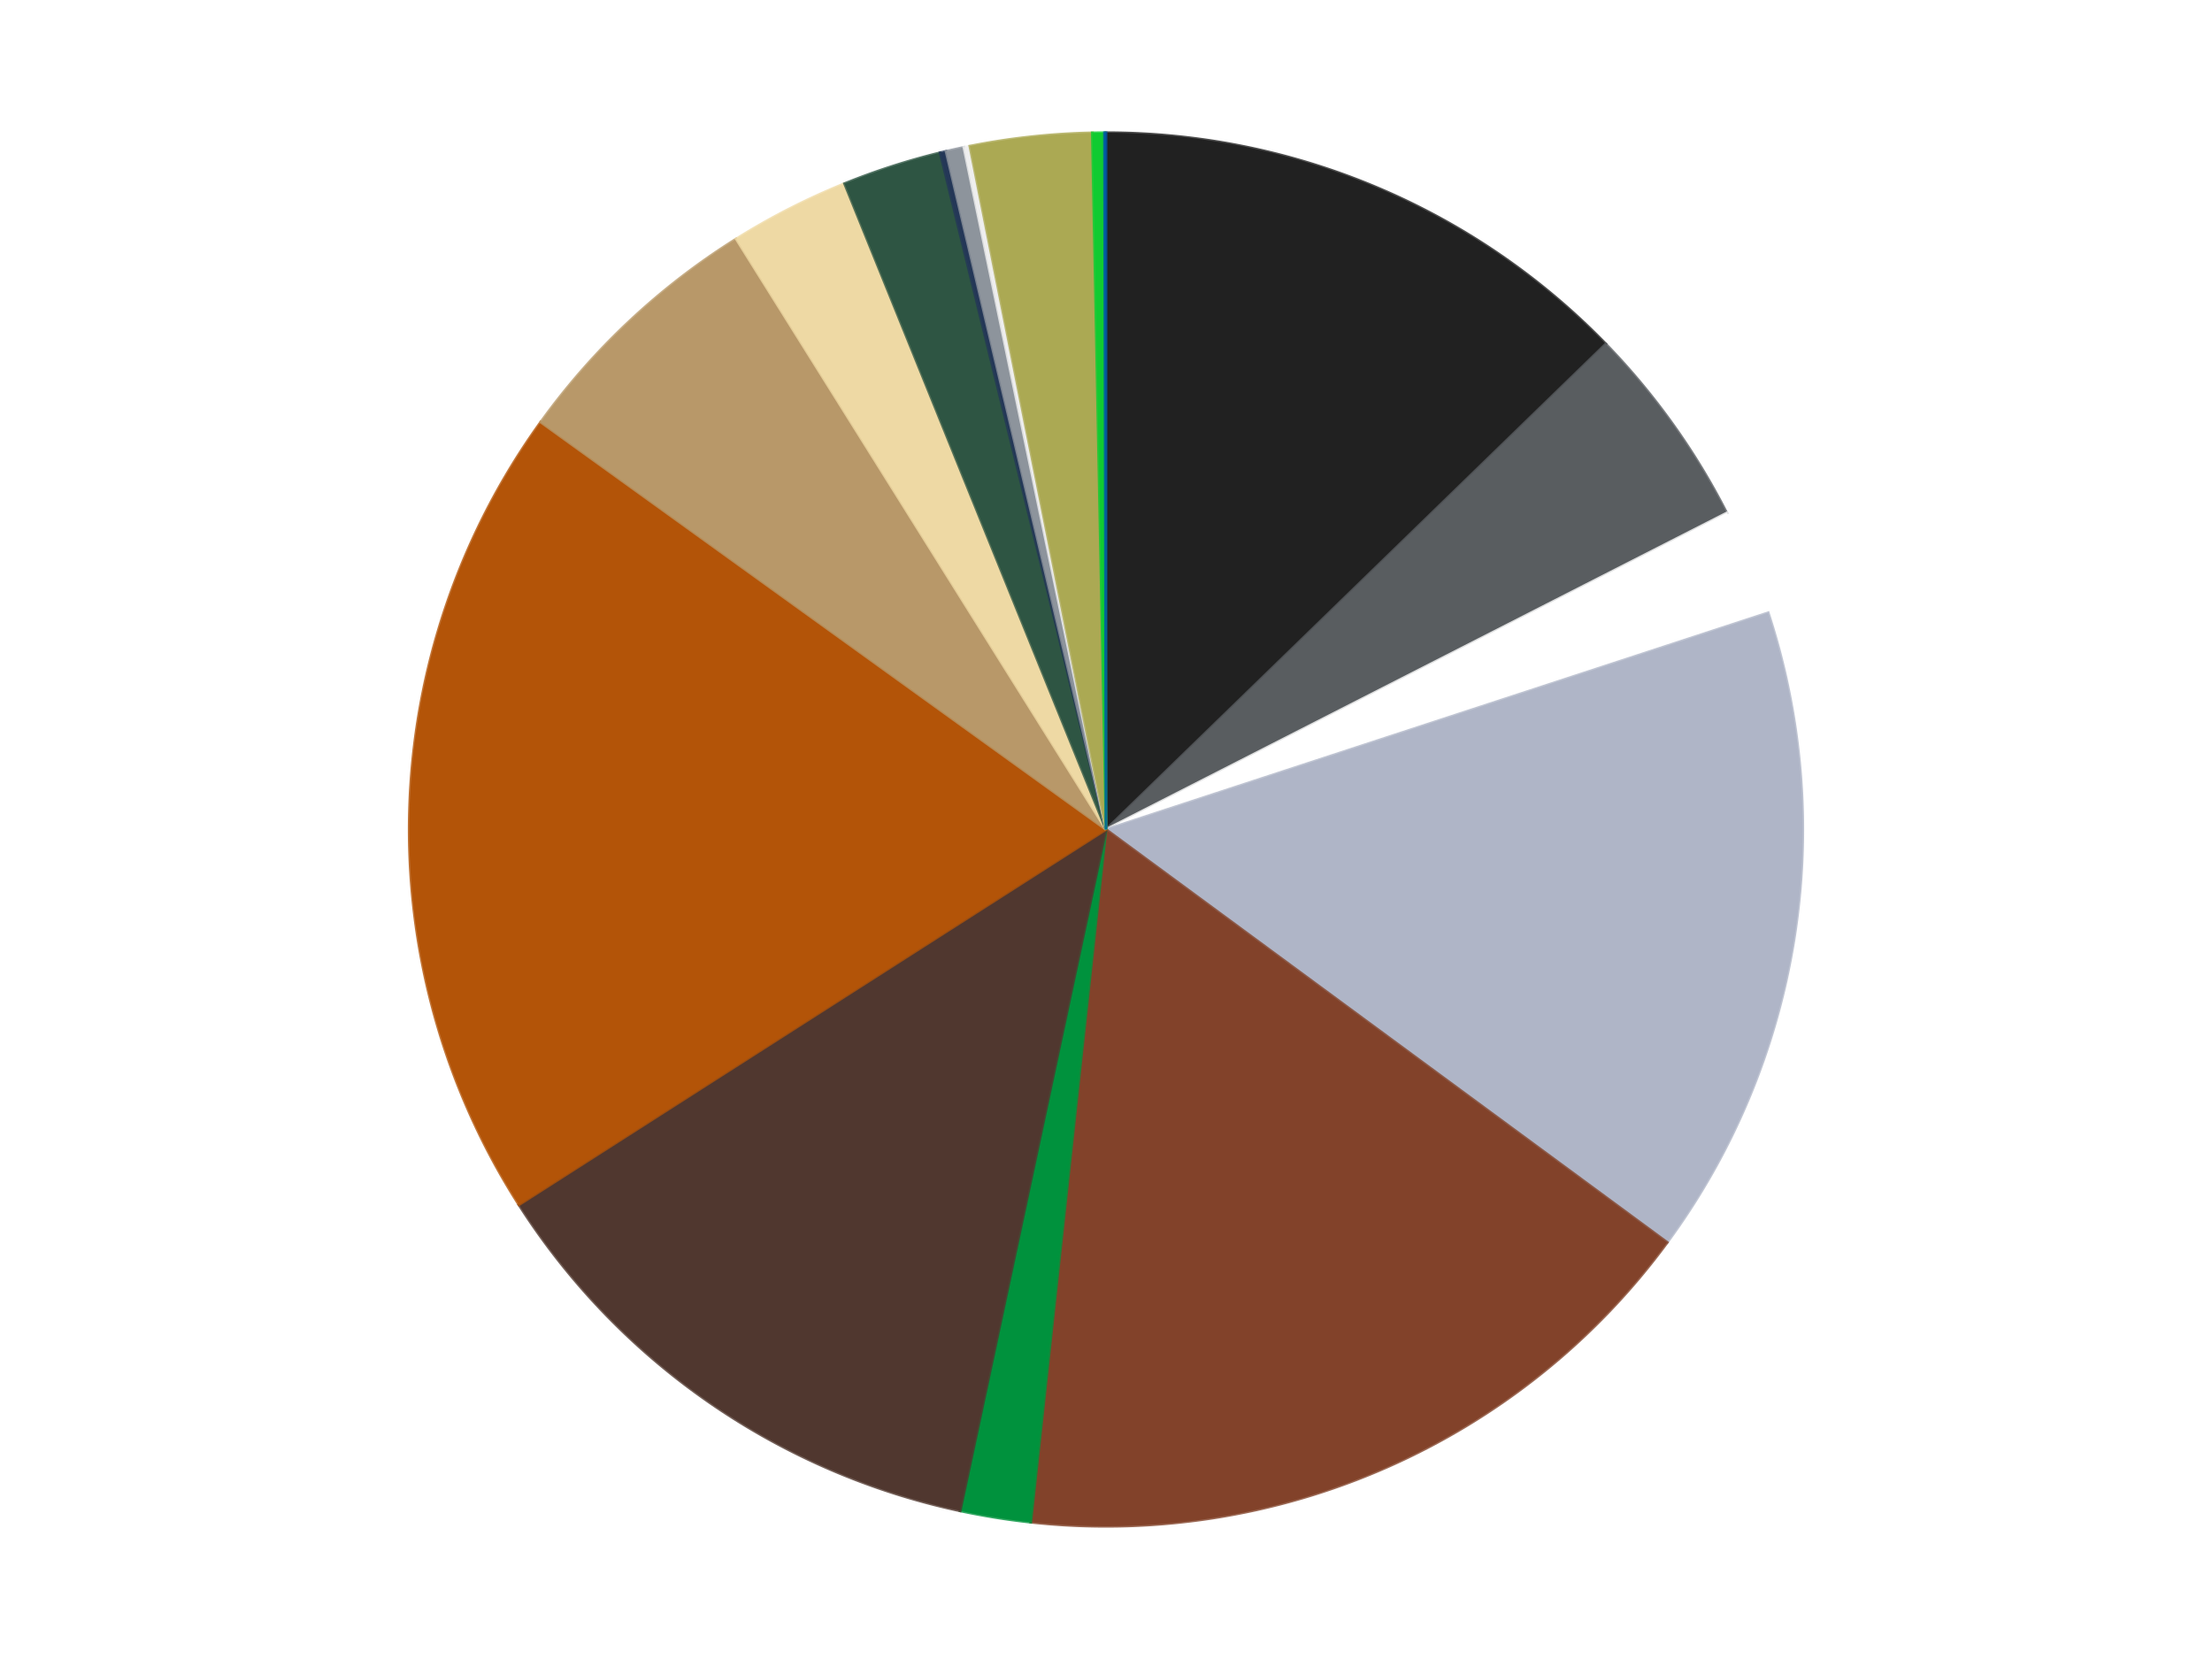
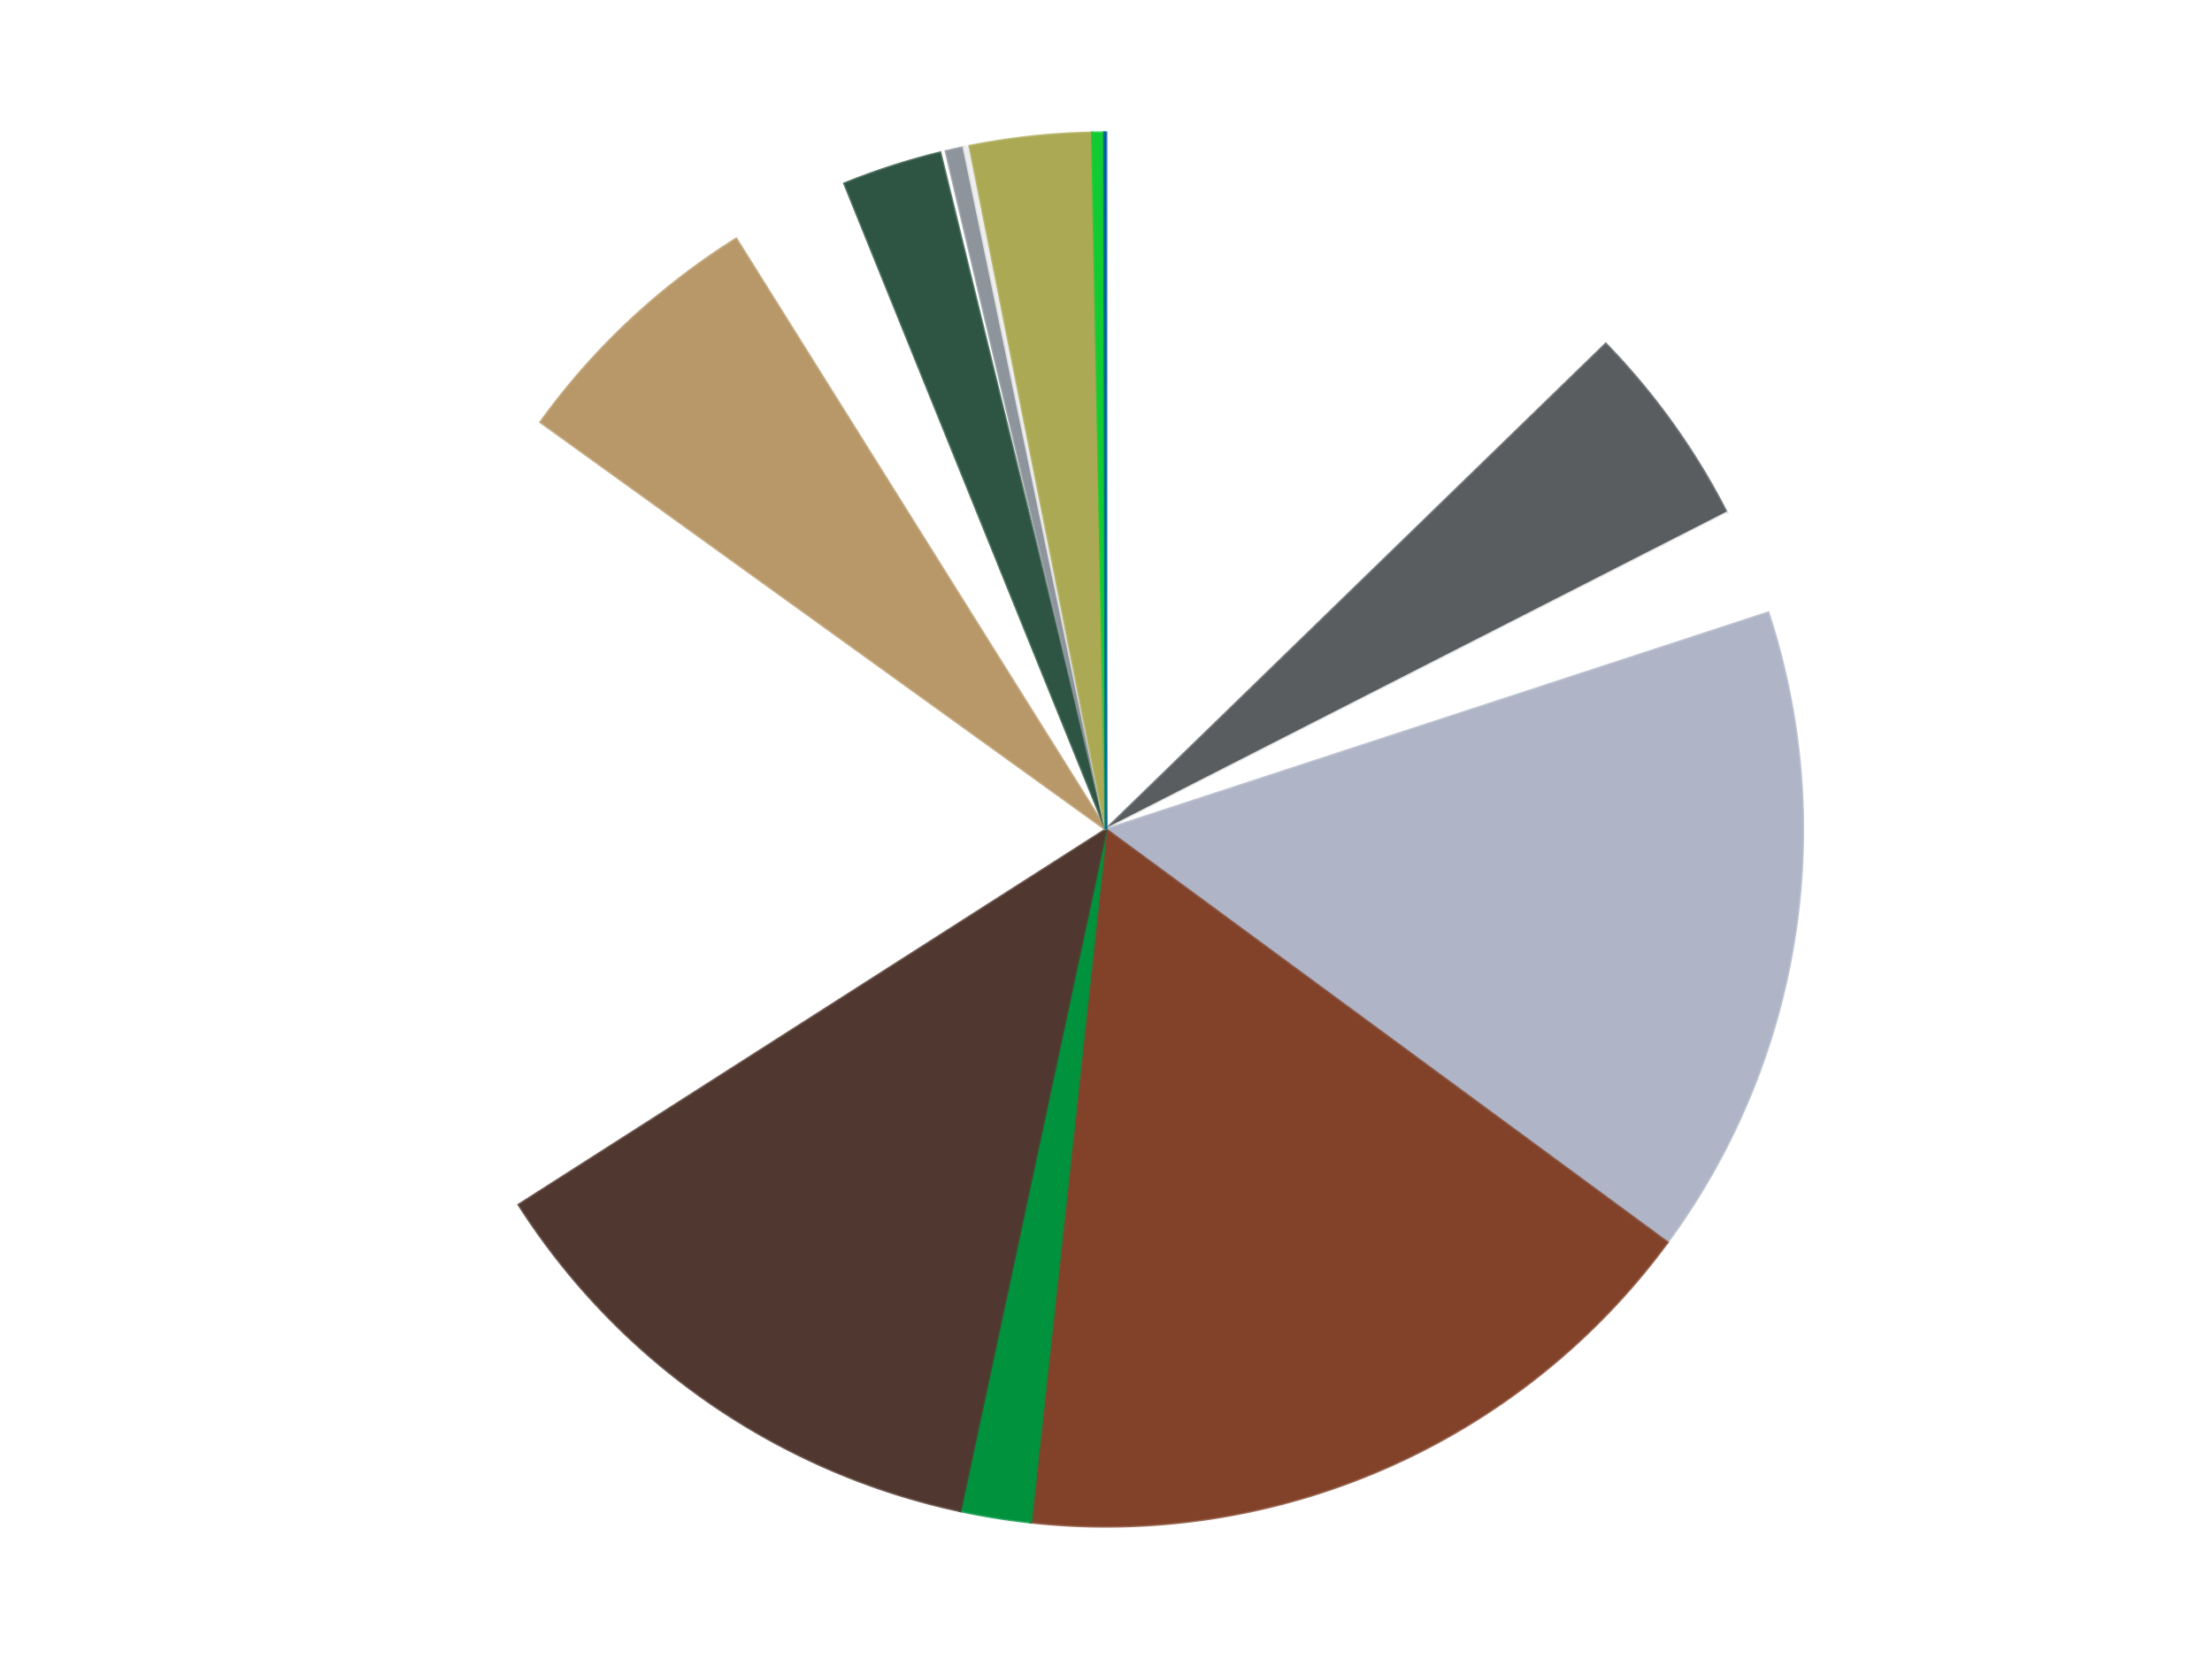
<svg xmlns="http://www.w3.org/2000/svg" xmlns:xlink="http://www.w3.org/1999/xlink" id="chart-5c18c7f6-829a-445f-826c-0fc6fc522b53" class="pygal-chart" viewBox="0 0 800 600">
  <defs>
    <style type="text/css">#chart-5c18c7f6-829a-445f-826c-0fc6fc522b53{-webkit-user-select:none;-webkit-font-smoothing:antialiased;font-family:Consolas,"Liberation Mono",Menlo,Courier,monospace}#chart-5c18c7f6-829a-445f-826c-0fc6fc522b53 .title{font-family:Consolas,"Liberation Mono",Menlo,Courier,monospace;font-size:16px}#chart-5c18c7f6-829a-445f-826c-0fc6fc522b53 .legends .legend text{font-family:Consolas,"Liberation Mono",Menlo,Courier,monospace;font-size:14px}#chart-5c18c7f6-829a-445f-826c-0fc6fc522b53 .axis text{font-family:Consolas,"Liberation Mono",Menlo,Courier,monospace;font-size:10px}#chart-5c18c7f6-829a-445f-826c-0fc6fc522b53 .axis text.major{font-family:Consolas,"Liberation Mono",Menlo,Courier,monospace;font-size:10px}#chart-5c18c7f6-829a-445f-826c-0fc6fc522b53 .text-overlay text.value{font-family:Consolas,"Liberation Mono",Menlo,Courier,monospace;font-size:16px}#chart-5c18c7f6-829a-445f-826c-0fc6fc522b53 .text-overlay text.label{font-family:Consolas,"Liberation Mono",Menlo,Courier,monospace;font-size:10px}#chart-5c18c7f6-829a-445f-826c-0fc6fc522b53 .tooltip{font-family:Consolas,"Liberation Mono",Menlo,Courier,monospace;font-size:14px}#chart-5c18c7f6-829a-445f-826c-0fc6fc522b53 text.no_data{font-family:Consolas,"Liberation Mono",Menlo,Courier,monospace;font-size:64px}
#chart-5c18c7f6-829a-445f-826c-0fc6fc522b53{background-color:transparent}#chart-5c18c7f6-829a-445f-826c-0fc6fc522b53 path,#chart-5c18c7f6-829a-445f-826c-0fc6fc522b53 line,#chart-5c18c7f6-829a-445f-826c-0fc6fc522b53 rect,#chart-5c18c7f6-829a-445f-826c-0fc6fc522b53 circle{-webkit-transition:150ms;-moz-transition:150ms;transition:150ms}#chart-5c18c7f6-829a-445f-826c-0fc6fc522b53 .graph &gt; .background{fill:transparent}#chart-5c18c7f6-829a-445f-826c-0fc6fc522b53 .plot &gt; .background{fill:transparent}#chart-5c18c7f6-829a-445f-826c-0fc6fc522b53 .graph{fill:rgba(0,0,0,.87)}#chart-5c18c7f6-829a-445f-826c-0fc6fc522b53 text.no_data{fill:rgba(0,0,0,1)}#chart-5c18c7f6-829a-445f-826c-0fc6fc522b53 .title{fill:rgba(0,0,0,1)}#chart-5c18c7f6-829a-445f-826c-0fc6fc522b53 .legends .legend text{fill:rgba(0,0,0,.87)}#chart-5c18c7f6-829a-445f-826c-0fc6fc522b53 .legends .legend:hover text{fill:rgba(0,0,0,1)}#chart-5c18c7f6-829a-445f-826c-0fc6fc522b53 .axis .line{stroke:rgba(0,0,0,1)}#chart-5c18c7f6-829a-445f-826c-0fc6fc522b53 .axis .guide.line{stroke:rgba(0,0,0,.54)}#chart-5c18c7f6-829a-445f-826c-0fc6fc522b53 .axis .major.line{stroke:rgba(0,0,0,.87)}#chart-5c18c7f6-829a-445f-826c-0fc6fc522b53 .axis text.major{fill:rgba(0,0,0,1)}#chart-5c18c7f6-829a-445f-826c-0fc6fc522b53 .axis.y .guides:hover .guide.line,#chart-5c18c7f6-829a-445f-826c-0fc6fc522b53 .line-graph .axis.x .guides:hover .guide.line,#chart-5c18c7f6-829a-445f-826c-0fc6fc522b53 .stackedline-graph .axis.x .guides:hover .guide.line,#chart-5c18c7f6-829a-445f-826c-0fc6fc522b53 .xy-graph .axis.x .guides:hover .guide.line{stroke:rgba(0,0,0,1)}#chart-5c18c7f6-829a-445f-826c-0fc6fc522b53 .axis .guides:hover text{fill:rgba(0,0,0,1)}#chart-5c18c7f6-829a-445f-826c-0fc6fc522b53 .reactive{fill-opacity:1.0;stroke-opacity:.8;stroke-width:1}#chart-5c18c7f6-829a-445f-826c-0fc6fc522b53 .ci{stroke:rgba(0,0,0,.87)}#chart-5c18c7f6-829a-445f-826c-0fc6fc522b53 .reactive.active,#chart-5c18c7f6-829a-445f-826c-0fc6fc522b53 .active .reactive{fill-opacity:0.6;stroke-opacity:.9;stroke-width:4}#chart-5c18c7f6-829a-445f-826c-0fc6fc522b53 .ci .reactive.active{stroke-width:1.5}#chart-5c18c7f6-829a-445f-826c-0fc6fc522b53 .series text{fill:rgba(0,0,0,1)}#chart-5c18c7f6-829a-445f-826c-0fc6fc522b53 .tooltip rect{fill:transparent;stroke:rgba(0,0,0,1);-webkit-transition:opacity 150ms;-moz-transition:opacity 150ms;transition:opacity 150ms}#chart-5c18c7f6-829a-445f-826c-0fc6fc522b53 .tooltip .label{fill:rgba(0,0,0,.87)}#chart-5c18c7f6-829a-445f-826c-0fc6fc522b53 .tooltip .label{fill:rgba(0,0,0,.87)}#chart-5c18c7f6-829a-445f-826c-0fc6fc522b53 .tooltip .legend{font-size:.8em;fill:rgba(0,0,0,.54)}#chart-5c18c7f6-829a-445f-826c-0fc6fc522b53 .tooltip .x_label{font-size:.6em;fill:rgba(0,0,0,1)}#chart-5c18c7f6-829a-445f-826c-0fc6fc522b53 .tooltip .xlink{font-size:.5em;text-decoration:underline}#chart-5c18c7f6-829a-445f-826c-0fc6fc522b53 .tooltip .value{font-size:1.5em}#chart-5c18c7f6-829a-445f-826c-0fc6fc522b53 .bound{font-size:.5em}#chart-5c18c7f6-829a-445f-826c-0fc6fc522b53 .max-value{font-size:.75em;fill:rgba(0,0,0,.54)}#chart-5c18c7f6-829a-445f-826c-0fc6fc522b53 .map-element{fill:transparent;stroke:rgba(0,0,0,.54) !important}#chart-5c18c7f6-829a-445f-826c-0fc6fc522b53 .map-element .reactive{fill-opacity:inherit;stroke-opacity:inherit}#chart-5c18c7f6-829a-445f-826c-0fc6fc522b53 .color-0,#chart-5c18c7f6-829a-445f-826c-0fc6fc522b53 .color-0 a:visited{stroke:#F44336;fill:#F44336}#chart-5c18c7f6-829a-445f-826c-0fc6fc522b53 .color-1,#chart-5c18c7f6-829a-445f-826c-0fc6fc522b53 .color-1 a:visited{stroke:#3F51B5;fill:#3F51B5}#chart-5c18c7f6-829a-445f-826c-0fc6fc522b53 .color-2,#chart-5c18c7f6-829a-445f-826c-0fc6fc522b53 .color-2 a:visited{stroke:#009688;fill:#009688}#chart-5c18c7f6-829a-445f-826c-0fc6fc522b53 .color-3,#chart-5c18c7f6-829a-445f-826c-0fc6fc522b53 .color-3 a:visited{stroke:#FFC107;fill:#FFC107}#chart-5c18c7f6-829a-445f-826c-0fc6fc522b53 .color-4,#chart-5c18c7f6-829a-445f-826c-0fc6fc522b53 .color-4 a:visited{stroke:#FF5722;fill:#FF5722}#chart-5c18c7f6-829a-445f-826c-0fc6fc522b53 .color-5,#chart-5c18c7f6-829a-445f-826c-0fc6fc522b53 .color-5 a:visited{stroke:#9C27B0;fill:#9C27B0}#chart-5c18c7f6-829a-445f-826c-0fc6fc522b53 .color-6,#chart-5c18c7f6-829a-445f-826c-0fc6fc522b53 .color-6 a:visited{stroke:#03A9F4;fill:#03A9F4}#chart-5c18c7f6-829a-445f-826c-0fc6fc522b53 .color-7,#chart-5c18c7f6-829a-445f-826c-0fc6fc522b53 .color-7 a:visited{stroke:#8BC34A;fill:#8BC34A}#chart-5c18c7f6-829a-445f-826c-0fc6fc522b53 .color-8,#chart-5c18c7f6-829a-445f-826c-0fc6fc522b53 .color-8 a:visited{stroke:#FF9800;fill:#FF9800}#chart-5c18c7f6-829a-445f-826c-0fc6fc522b53 .color-9,#chart-5c18c7f6-829a-445f-826c-0fc6fc522b53 .color-9 a:visited{stroke:#E91E63;fill:#E91E63}#chart-5c18c7f6-829a-445f-826c-0fc6fc522b53 .color-10,#chart-5c18c7f6-829a-445f-826c-0fc6fc522b53 .color-10 a:visited{stroke:#2196F3;fill:#2196F3}#chart-5c18c7f6-829a-445f-826c-0fc6fc522b53 .color-11,#chart-5c18c7f6-829a-445f-826c-0fc6fc522b53 .color-11 a:visited{stroke:#4CAF50;fill:#4CAF50}#chart-5c18c7f6-829a-445f-826c-0fc6fc522b53 .color-12,#chart-5c18c7f6-829a-445f-826c-0fc6fc522b53 .color-12 a:visited{stroke:#FFEB3B;fill:#FFEB3B}#chart-5c18c7f6-829a-445f-826c-0fc6fc522b53 .color-13,#chart-5c18c7f6-829a-445f-826c-0fc6fc522b53 .color-13 a:visited{stroke:#673AB7;fill:#673AB7}#chart-5c18c7f6-829a-445f-826c-0fc6fc522b53 .color-14,#chart-5c18c7f6-829a-445f-826c-0fc6fc522b53 .color-14 a:visited{stroke:#00BCD4;fill:#00BCD4}#chart-5c18c7f6-829a-445f-826c-0fc6fc522b53 .color-15,#chart-5c18c7f6-829a-445f-826c-0fc6fc522b53 .color-15 a:visited{stroke:#CDDC39;fill:#CDDC39}#chart-5c18c7f6-829a-445f-826c-0fc6fc522b53 .color-16,#chart-5c18c7f6-829a-445f-826c-0fc6fc522b53 .color-16 a:visited{stroke:#9E9E9E;fill:#9E9E9E}#chart-5c18c7f6-829a-445f-826c-0fc6fc522b53 .text-overlay .color-0 text{fill:black}#chart-5c18c7f6-829a-445f-826c-0fc6fc522b53 .text-overlay .color-1 text{fill:black}#chart-5c18c7f6-829a-445f-826c-0fc6fc522b53 .text-overlay .color-2 text{fill:black}#chart-5c18c7f6-829a-445f-826c-0fc6fc522b53 .text-overlay .color-3 text{fill:black}#chart-5c18c7f6-829a-445f-826c-0fc6fc522b53 .text-overlay .color-4 text{fill:black}#chart-5c18c7f6-829a-445f-826c-0fc6fc522b53 .text-overlay .color-5 text{fill:black}#chart-5c18c7f6-829a-445f-826c-0fc6fc522b53 .text-overlay .color-6 text{fill:black}#chart-5c18c7f6-829a-445f-826c-0fc6fc522b53 .text-overlay .color-7 text{fill:black}#chart-5c18c7f6-829a-445f-826c-0fc6fc522b53 .text-overlay .color-8 text{fill:black}#chart-5c18c7f6-829a-445f-826c-0fc6fc522b53 .text-overlay .color-9 text{fill:black}#chart-5c18c7f6-829a-445f-826c-0fc6fc522b53 .text-overlay .color-10 text{fill:black}#chart-5c18c7f6-829a-445f-826c-0fc6fc522b53 .text-overlay .color-11 text{fill:black}#chart-5c18c7f6-829a-445f-826c-0fc6fc522b53 .text-overlay .color-12 text{fill:black}#chart-5c18c7f6-829a-445f-826c-0fc6fc522b53 .text-overlay .color-13 text{fill:black}#chart-5c18c7f6-829a-445f-826c-0fc6fc522b53 .text-overlay .color-14 text{fill:black}#chart-5c18c7f6-829a-445f-826c-0fc6fc522b53 .text-overlay .color-15 text{fill:black}#chart-5c18c7f6-829a-445f-826c-0fc6fc522b53 .text-overlay .color-16 text{fill:black}
#chart-5c18c7f6-829a-445f-826c-0fc6fc522b53 text.no_data{text-anchor:middle}#chart-5c18c7f6-829a-445f-826c-0fc6fc522b53 .guide.line{fill:none}#chart-5c18c7f6-829a-445f-826c-0fc6fc522b53 .centered{text-anchor:middle}#chart-5c18c7f6-829a-445f-826c-0fc6fc522b53 .title{text-anchor:middle}#chart-5c18c7f6-829a-445f-826c-0fc6fc522b53 .legends .legend text{fill-opacity:1}#chart-5c18c7f6-829a-445f-826c-0fc6fc522b53 .axis.x text{text-anchor:middle}#chart-5c18c7f6-829a-445f-826c-0fc6fc522b53 .axis.x:not(.web) text[transform]{text-anchor:start}#chart-5c18c7f6-829a-445f-826c-0fc6fc522b53 .axis.x:not(.web) text[transform].backwards{text-anchor:end}#chart-5c18c7f6-829a-445f-826c-0fc6fc522b53 .axis.y text{text-anchor:end}#chart-5c18c7f6-829a-445f-826c-0fc6fc522b53 .axis.y text[transform].backwards{text-anchor:start}#chart-5c18c7f6-829a-445f-826c-0fc6fc522b53 .axis.y2 text{text-anchor:start}#chart-5c18c7f6-829a-445f-826c-0fc6fc522b53 .axis.y2 text[transform].backwards{text-anchor:end}#chart-5c18c7f6-829a-445f-826c-0fc6fc522b53 .axis .guide.line{stroke-dasharray:4,4;stroke:black}#chart-5c18c7f6-829a-445f-826c-0fc6fc522b53 .axis .major.guide.line{stroke-dasharray:6,6;stroke:black}#chart-5c18c7f6-829a-445f-826c-0fc6fc522b53 .horizontal .axis.y .guide.line,#chart-5c18c7f6-829a-445f-826c-0fc6fc522b53 .horizontal .axis.y2 .guide.line,#chart-5c18c7f6-829a-445f-826c-0fc6fc522b53 .vertical .axis.x .guide.line{opacity:0}#chart-5c18c7f6-829a-445f-826c-0fc6fc522b53 .horizontal .axis.always_show .guide.line,#chart-5c18c7f6-829a-445f-826c-0fc6fc522b53 .vertical .axis.always_show .guide.line{opacity:1 !important}#chart-5c18c7f6-829a-445f-826c-0fc6fc522b53 .axis.y .guides:hover .guide.line,#chart-5c18c7f6-829a-445f-826c-0fc6fc522b53 .axis.y2 .guides:hover .guide.line,#chart-5c18c7f6-829a-445f-826c-0fc6fc522b53 .axis.x .guides:hover .guide.line{opacity:1}#chart-5c18c7f6-829a-445f-826c-0fc6fc522b53 .axis .guides:hover text{opacity:1}#chart-5c18c7f6-829a-445f-826c-0fc6fc522b53 .nofill{fill:none}#chart-5c18c7f6-829a-445f-826c-0fc6fc522b53 .subtle-fill{fill-opacity:.2}#chart-5c18c7f6-829a-445f-826c-0fc6fc522b53 .dot{stroke-width:1px;fill-opacity:1;stroke-opacity:1}#chart-5c18c7f6-829a-445f-826c-0fc6fc522b53 .dot.active{stroke-width:5px}#chart-5c18c7f6-829a-445f-826c-0fc6fc522b53 .dot.negative{fill:transparent}#chart-5c18c7f6-829a-445f-826c-0fc6fc522b53 text,#chart-5c18c7f6-829a-445f-826c-0fc6fc522b53 tspan{stroke:none !important}#chart-5c18c7f6-829a-445f-826c-0fc6fc522b53 .series text.active{opacity:1}#chart-5c18c7f6-829a-445f-826c-0fc6fc522b53 .tooltip rect{fill-opacity:.95;stroke-width:.5}#chart-5c18c7f6-829a-445f-826c-0fc6fc522b53 .tooltip text{fill-opacity:1}#chart-5c18c7f6-829a-445f-826c-0fc6fc522b53 .showable{visibility:hidden}#chart-5c18c7f6-829a-445f-826c-0fc6fc522b53 .showable.shown{visibility:visible}#chart-5c18c7f6-829a-445f-826c-0fc6fc522b53 .gauge-background{fill:rgba(229,229,229,1);stroke:none}#chart-5c18c7f6-829a-445f-826c-0fc6fc522b53 .bg-lines{stroke:transparent;stroke-width:2px}</style>
    <script type="text/javascript">window.pygal = window.pygal || {};window.pygal.config = window.pygal.config || {};window.pygal.config['5c18c7f6-829a-445f-826c-0fc6fc522b53'] = {"allow_interruptions": false, "box_mode": "extremes", "classes": ["pygal-chart"], "css": ["file://style.css", "file://graph.css"], "defs": [], "disable_xml_declaration": false, "dots_size": 2.5, "dynamic_print_values": false, "explicit_size": false, "fill": false, "force_uri_protocol": "https", "formatter": null, "half_pie": false, "height": 600, "include_x_axis": false, "inner_radius": 0, "interpolate": null, "interpolation_parameters": {}, "interpolation_precision": 250, "inverse_y_axis": false, "js": ["//kozea.github.io/pygal.js/2.0.x/pygal-tooltips.min.js"], "legend_at_bottom": false, "legend_at_bottom_columns": null, "legend_box_size": 12, "logarithmic": false, "margin": 20, "margin_bottom": null, "margin_left": null, "margin_right": null, "margin_top": null, "max_scale": 16, "min_scale": 4, "missing_value_fill_truncation": "x", "no_data_text": "No data", "no_prefix": false, "order_min": null, "pretty_print": false, "print_labels": false, "print_values": false, "print_values_position": "center", "print_zeroes": true, "range": null, "rounded_bars": null, "secondary_range": null, "show_dots": true, "show_legend": false, "show_minor_x_labels": true, "show_minor_y_labels": true, "show_only_major_dots": false, "show_x_guides": false, "show_x_labels": true, "show_y_guides": true, "show_y_labels": true, "spacing": 10, "stack_from_top": false, "strict": false, "stroke": true, "stroke_style": null, "style": {"background": "transparent", "ci_colors": [], "colors": ["#F44336", "#3F51B5", "#009688", "#FFC107", "#FF5722", "#9C27B0", "#03A9F4", "#8BC34A", "#FF9800", "#E91E63", "#2196F3", "#4CAF50", "#FFEB3B", "#673AB7", "#00BCD4", "#CDDC39", "#9E9E9E", "#607D8B"], "dot_opacity": "1", "font_family": "Consolas, \"Liberation Mono\", Menlo, Courier, monospace", "foreground": "rgba(0, 0, 0, .87)", "foreground_strong": "rgba(0, 0, 0, 1)", "foreground_subtle": "rgba(0, 0, 0, .54)", "guide_stroke_color": "black", "guide_stroke_dasharray": "4,4", "label_font_family": "Consolas, \"Liberation Mono\", Menlo, Courier, monospace", "label_font_size": 10, "legend_font_family": "Consolas, \"Liberation Mono\", Menlo, Courier, monospace", "legend_font_size": 14, "major_guide_stroke_color": "black", "major_guide_stroke_dasharray": "6,6", "major_label_font_family": "Consolas, \"Liberation Mono\", Menlo, Courier, monospace", "major_label_font_size": 10, "no_data_font_family": "Consolas, \"Liberation Mono\", Menlo, Courier, monospace", "no_data_font_size": 64, "opacity": "1.0", "opacity_hover": "0.6", "plot_background": "transparent", "stroke_opacity": ".8", "stroke_opacity_hover": ".9", "stroke_width": "1", "stroke_width_hover": "4", "title_font_family": "Consolas, \"Liberation Mono\", Menlo, Courier, monospace", "title_font_size": 16, "tooltip_font_family": "Consolas, \"Liberation Mono\", Menlo, Courier, monospace", "tooltip_font_size": 14, "transition": "150ms", "value_background": "rgba(229, 229, 229, 1)", "value_colors": [], "value_font_family": "Consolas, \"Liberation Mono\", Menlo, Courier, monospace", "value_font_size": 16, "value_label_font_family": "Consolas, \"Liberation Mono\", Menlo, Courier, monospace", "value_label_font_size": 10}, "title": null, "tooltip_border_radius": 0, "tooltip_fancy_mode": true, "truncate_label": null, "truncate_legend": null, "width": 800, "x_label_rotation": 0, "x_labels": null, "x_labels_major": null, "x_labels_major_count": null, "x_labels_major_every": null, "x_title": null, "xrange": null, "y_label_rotation": 0, "y_labels": null, "y_labels_major": null, "y_labels_major_count": null, "y_labels_major_every": null, "y_title": null, "zero": 0, "legends": ["Black", "Dark Bluish Gray", "White", "Light Bluish Gray", "Reddish Brown", "Green", "Dark Brown", "Dark Orange", "Dark Tan", "Tan", "Dark Green", "Dark Blue", "Flat Silver", "Trans-Clear", "Olive Green", "Bright Green", "Blue"]}</script>
    <script type="text/javascript" xlink:href="https://kozea.github.io/pygal.js/2.0.x/pygal-tooltips.min.js" />
  </defs>
  <title>Pygal</title>
  <g class="graph pie-graph vertical">
    <rect x="0" y="0" width="800" height="600" class="background" />
    <g transform="translate(20, 20)" class="plot">
      <rect x="0" y="0" width="760" height="560" class="background" />
      <g class="series serie-0 color-0">
        <g class="slices">
          <g class="slice" style="fill: #212121; stroke: #212121">
-             <path d="M380 28 A252 252 0 0 1 560.752 104.408 L380 280 A0 0 0 0 0 380 280 z" class="slice reactive tooltip-trigger" />
            <desc class="value">366</desc>
            <desc class="x centered">429.05956258346635</desc>
            <desc class="y centered">163.94329265777463</desc>
          </g>
        </g>
      </g>
      <g class="series serie-1 color-1">
        <g class="slices">
          <g class="slice" style="fill: #595D60; stroke: #595D60">
            <path d="M560.752 104.408 A252 252 0 0 1 604.502 165.533 L380 280 A0 0 0 0 0 380 280 z" class="slice reactive tooltip-trigger" />
            <desc class="value">137</desc>
            <desc class="x centered">482.45960056475286</desc>
            <desc class="y centered">206.66494527095995</desc>
          </g>
        </g>
      </g>
      <g class="series serie-2 color-2">
        <g class="slices">
          <g class="slice" style="fill: #FFFFFF; stroke: #FFFFFF">
            <path d="M604.502 165.533 A252 252 0 0 1 619.495 201.604 L380 280 A0 0 0 0 0 380 280 z" class="slice reactive tooltip-trigger" />
            <desc class="value">71</desc>
            <desc class="x centered">496.34945771613286</desc>
            <desc class="y centered">231.6388204324811</desc>
          </g>
        </g>
      </g>
      <g class="series serie-3 color-3">
        <g class="slices">
          <g class="slice" style="fill: #AFB5C7; stroke: #AFB5C7">
            <path d="M619.495 201.604 A252 252 0 0 1 582.978 429.344 L380 280 A0 0 0 0 0 380 280 z" class="slice reactive tooltip-trigger" />
            <desc class="value">435</desc>
            <desc class="x centered">504.41081106009744</desc>
            <desc class="y centered">299.9486864572267</desc>
          </g>
        </g>
      </g>
      <g class="series serie-4 color-4">
        <g class="slices">
          <g class="slice" style="fill: #82422A; stroke: #82422A">
            <path d="M582.978 429.344 A252 252 0 0 1 352.792 530.527 L380 280 A0 0 0 0 0 380 280 z" class="slice reactive tooltip-trigger" />
            <desc class="value">478</desc>
            <desc class="x centered">430.7031964244702</desc>
            <desc class="y centered">395.3481073635003</desc>
          </g>
        </g>
      </g>
      <g class="series serie-5 color-5">
        <g class="slices">
          <g class="slice" style="fill: #00923D; stroke: #00923D">
            <path d="M352.792 530.527 A252 252 0 0 1 327.247 526.417 L380 280 A0 0 0 0 0 380 280 z" class="slice reactive tooltip-trigger" />
            <desc class="value">47</desc>
            <desc class="x centered">359.9833429427529</desc>
            <desc class="y centered">404.39989324855776</desc>
          </g>
        </g>
      </g>
      <g class="series serie-6 color-6">
        <g class="slices">
          <g class="slice" style="fill: #50372F; stroke: #50372F">
            <path d="M327.247 526.417 A252 252 0 0 1 167.673 415.725 L380 280 A0 0 0 0 0 380 280 z" class="slice reactive tooltip-trigger" />
            <desc class="value">362</desc>
            <desc class="x centered">308.1843359993187</desc>
            <desc class="y centered">383.5302390808659</desc>
          </g>
        </g>
      </g>
      <g class="series serie-7 color-7">
        <g class="slices">
          <g class="slice" style="fill: #B35408; stroke: #B35408">
-             <path d="M167.673 415.725 A252 252 0 0 1 175.563 132.659 L380 280 A0 0 0 0 0 380 280 z" class="slice reactive tooltip-trigger" />
            <desc class="value">546</desc>
            <desc class="x centered">254.04891216173064</desc>
            <desc class="y centered">276.48951964019784</desc>
          </g>
        </g>
      </g>
      <g class="series serie-8 color-8">
        <g class="slices">
          <g class="slice" style="fill: #B89869; stroke: #B89869">
            <path d="M175.563 132.659 A252 252 0 0 1 246.253 66.422 L380 280 A0 0 0 0 0 380 280 z" class="slice reactive tooltip-trigger" />
            <desc class="value">177</desc>
            <desc class="x centered">293.8474832354982</desc>
            <desc class="y centered">188.05575681347833</desc>
          </g>
        </g>
      </g>
      <g class="series serie-9 color-9">
        <g class="slices">
          <g class="slice" style="fill: #EED9A4; stroke: #EED9A4">
-             <path d="M246.253 66.422 A252 252 0 0 1 285.443 46.413 L380 280 A0 0 0 0 0 380 280 z" class="slice reactive tooltip-trigger" />
            <desc class="value">80</desc>
            <desc class="x centered">322.70520843860754</desc>
            <desc class="y centered">167.78009597252102</desc>
          </g>
        </g>
      </g>
      <g class="series serie-10 color-10">
        <g class="slices">
          <g class="slice" style="fill: #2E5543; stroke: #2E5543">
            <path d="M285.443 46.413 A252 252 0 0 1 320.001 35.247 L380 280 A0 0 0 0 0 380 280 z" class="slice reactive tooltip-trigger" />
            <desc class="value">66</desc>
            <desc class="x centered">341.26032841253686</desc>
            <desc class="y centered">160.1032200378363</desc>
          </g>
        </g>
      </g>
      <g class="series serie-11 color-11">
        <g class="slices">
          <g class="slice" style="fill: #243757; stroke: #243757">
-             <path d="M320.001 35.247 A252 252 0 0 1 322.143 34.732 L380 280 A0 0 0 0 0 380 280 z" class="slice reactive tooltip-trigger" />
            <desc class="value">4</desc>
            <desc class="x centered">350.5356818122525</desc>
            <desc class="y centered">157.493453425006</desc>
          </g>
        </g>
      </g>
      <g class="series serie-12 color-12">
        <g class="slices">
          <g class="slice" style="fill: #8D949C; stroke: #8D949C">
            <path d="M322.143 34.732 A252 252 0 0 1 328.594 33.299 L380 280 A0 0 0 0 0 380 280 z" class="slice reactive tooltip-trigger" />
            <desc class="value">12</desc>
            <desc class="x centered">352.68193697627964</desc>
            <desc class="y centered">156.9970592520974</desc>
          </g>
        </g>
      </g>
      <g class="series serie-13 color-13">
        <g class="slices">
          <g class="slice" style="fill: #EEEEEE; stroke: #EEEEEE">
            <path d="M328.594 33.299 A252 252 0 0 1 330.753 32.859 L380 280 A0 0 0 0 0 380 280 z" class="slice reactive tooltip-trigger" />
            <desc class="value">4</desc>
            <desc class="x centered">354.8365424551847</desc>
            <desc class="y centered">156.53826339958488</desc>
          </g>
        </g>
      </g>
      <g class="series serie-14 color-14">
        <g class="slices">
          <g class="slice" style="fill: #ABA953; stroke: #ABA953">
            <path d="M330.753 32.859 A252 252 0 0 1 375.044 28.049 L380 280 A0 0 0 0 0 380 280 z" class="slice reactive tooltip-trigger" />
            <desc class="value">81</desc>
            <desc class="x centered">366.39588336497104</desc>
            <desc class="y centered">154.7365655485188</desc>
          </g>
        </g>
      </g>
      <g class="series serie-15 color-15">
        <g class="slices">
          <g class="slice" style="fill: #10CB31; stroke: #10CB31">
            <path d="M375.044 28.049 A252 252 0 0 1 379.449 28.001 L380 280 A0 0 0 0 0 380 280 z" class="slice reactive tooltip-trigger" />
            <desc class="value">8</desc>
            <desc class="x centered">378.6231902719575</desc>
            <desc class="y centered">154.00752246672516</desc>
          </g>
        </g>
      </g>
      <g class="series serie-16 color-16">
        <g class="slices">
          <g class="slice" style="fill: #0057A6; stroke: #0057A6">
            <path d="M379.449 28.001 A252 252 0 0 1 380 28 L380 280 A0 0 0 0 0 380 280 z" class="slice reactive tooltip-trigger" />
            <desc class="value">1</desc>
            <desc class="x centered">379.8623163145821</desc>
            <desc class="y centered">154.0000752254083</desc>
          </g>
        </g>
      </g>
    </g>
    <g class="titles" />
    <g transform="translate(20, 20)" class="plot overlay">
      <g class="series serie-0 color-0" />
      <g class="series serie-1 color-1" />
      <g class="series serie-2 color-2" />
      <g class="series serie-3 color-3" />
      <g class="series serie-4 color-4" />
      <g class="series serie-5 color-5" />
      <g class="series serie-6 color-6" />
      <g class="series serie-7 color-7" />
      <g class="series serie-8 color-8" />
      <g class="series serie-9 color-9" />
      <g class="series serie-10 color-10" />
      <g class="series serie-11 color-11" />
      <g class="series serie-12 color-12" />
      <g class="series serie-13 color-13" />
      <g class="series serie-14 color-14" />
      <g class="series serie-15 color-15" />
      <g class="series serie-16 color-16" />
    </g>
    <g transform="translate(20, 20)" class="plot text-overlay">
      <g class="series serie-0 color-0" />
      <g class="series serie-1 color-1" />
      <g class="series serie-2 color-2" />
      <g class="series serie-3 color-3" />
      <g class="series serie-4 color-4" />
      <g class="series serie-5 color-5" />
      <g class="series serie-6 color-6" />
      <g class="series serie-7 color-7" />
      <g class="series serie-8 color-8" />
      <g class="series serie-9 color-9" />
      <g class="series serie-10 color-10" />
      <g class="series serie-11 color-11" />
      <g class="series serie-12 color-12" />
      <g class="series serie-13 color-13" />
      <g class="series serie-14 color-14" />
      <g class="series serie-15 color-15" />
      <g class="series serie-16 color-16" />
    </g>
    <g transform="translate(20, 20)" class="plot tooltip-overlay">
      <g transform="translate(0 0)" style="opacity: 0" class="tooltip">
        <rect rx="0" ry="0" width="0" height="0" class="tooltip-box" />
        <g class="text" />
      </g>
    </g>
  </g>
</svg>